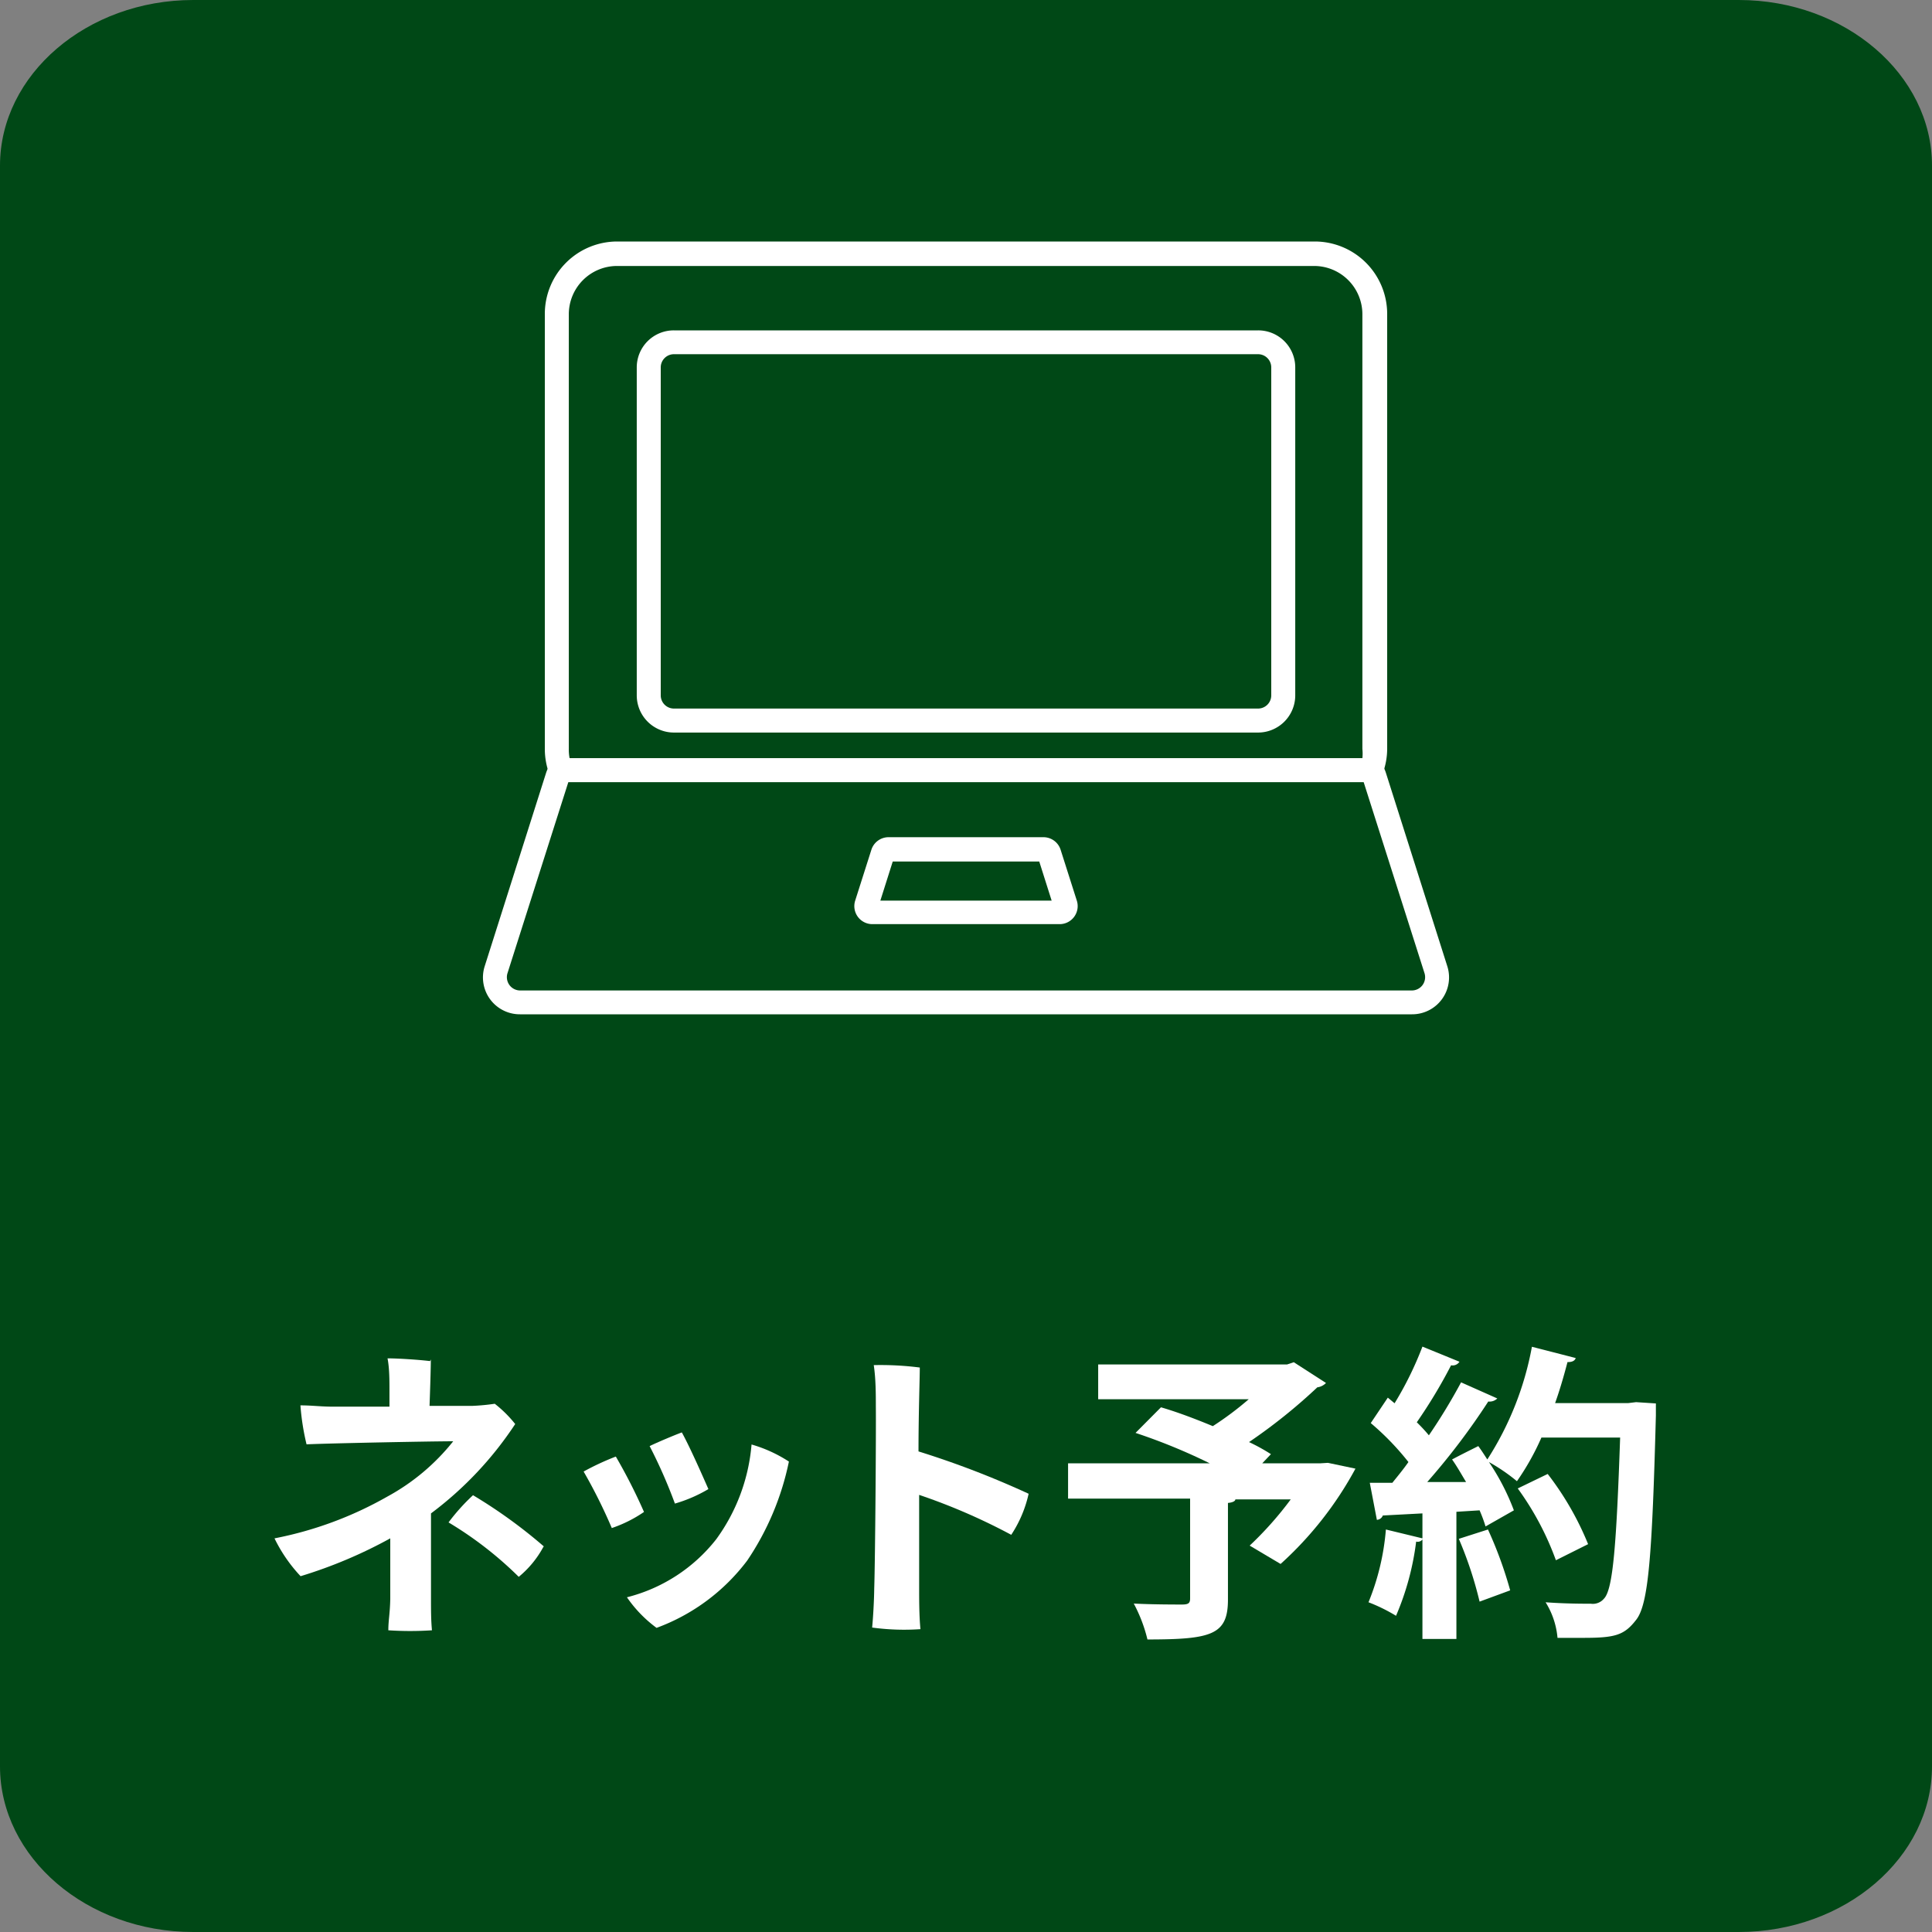
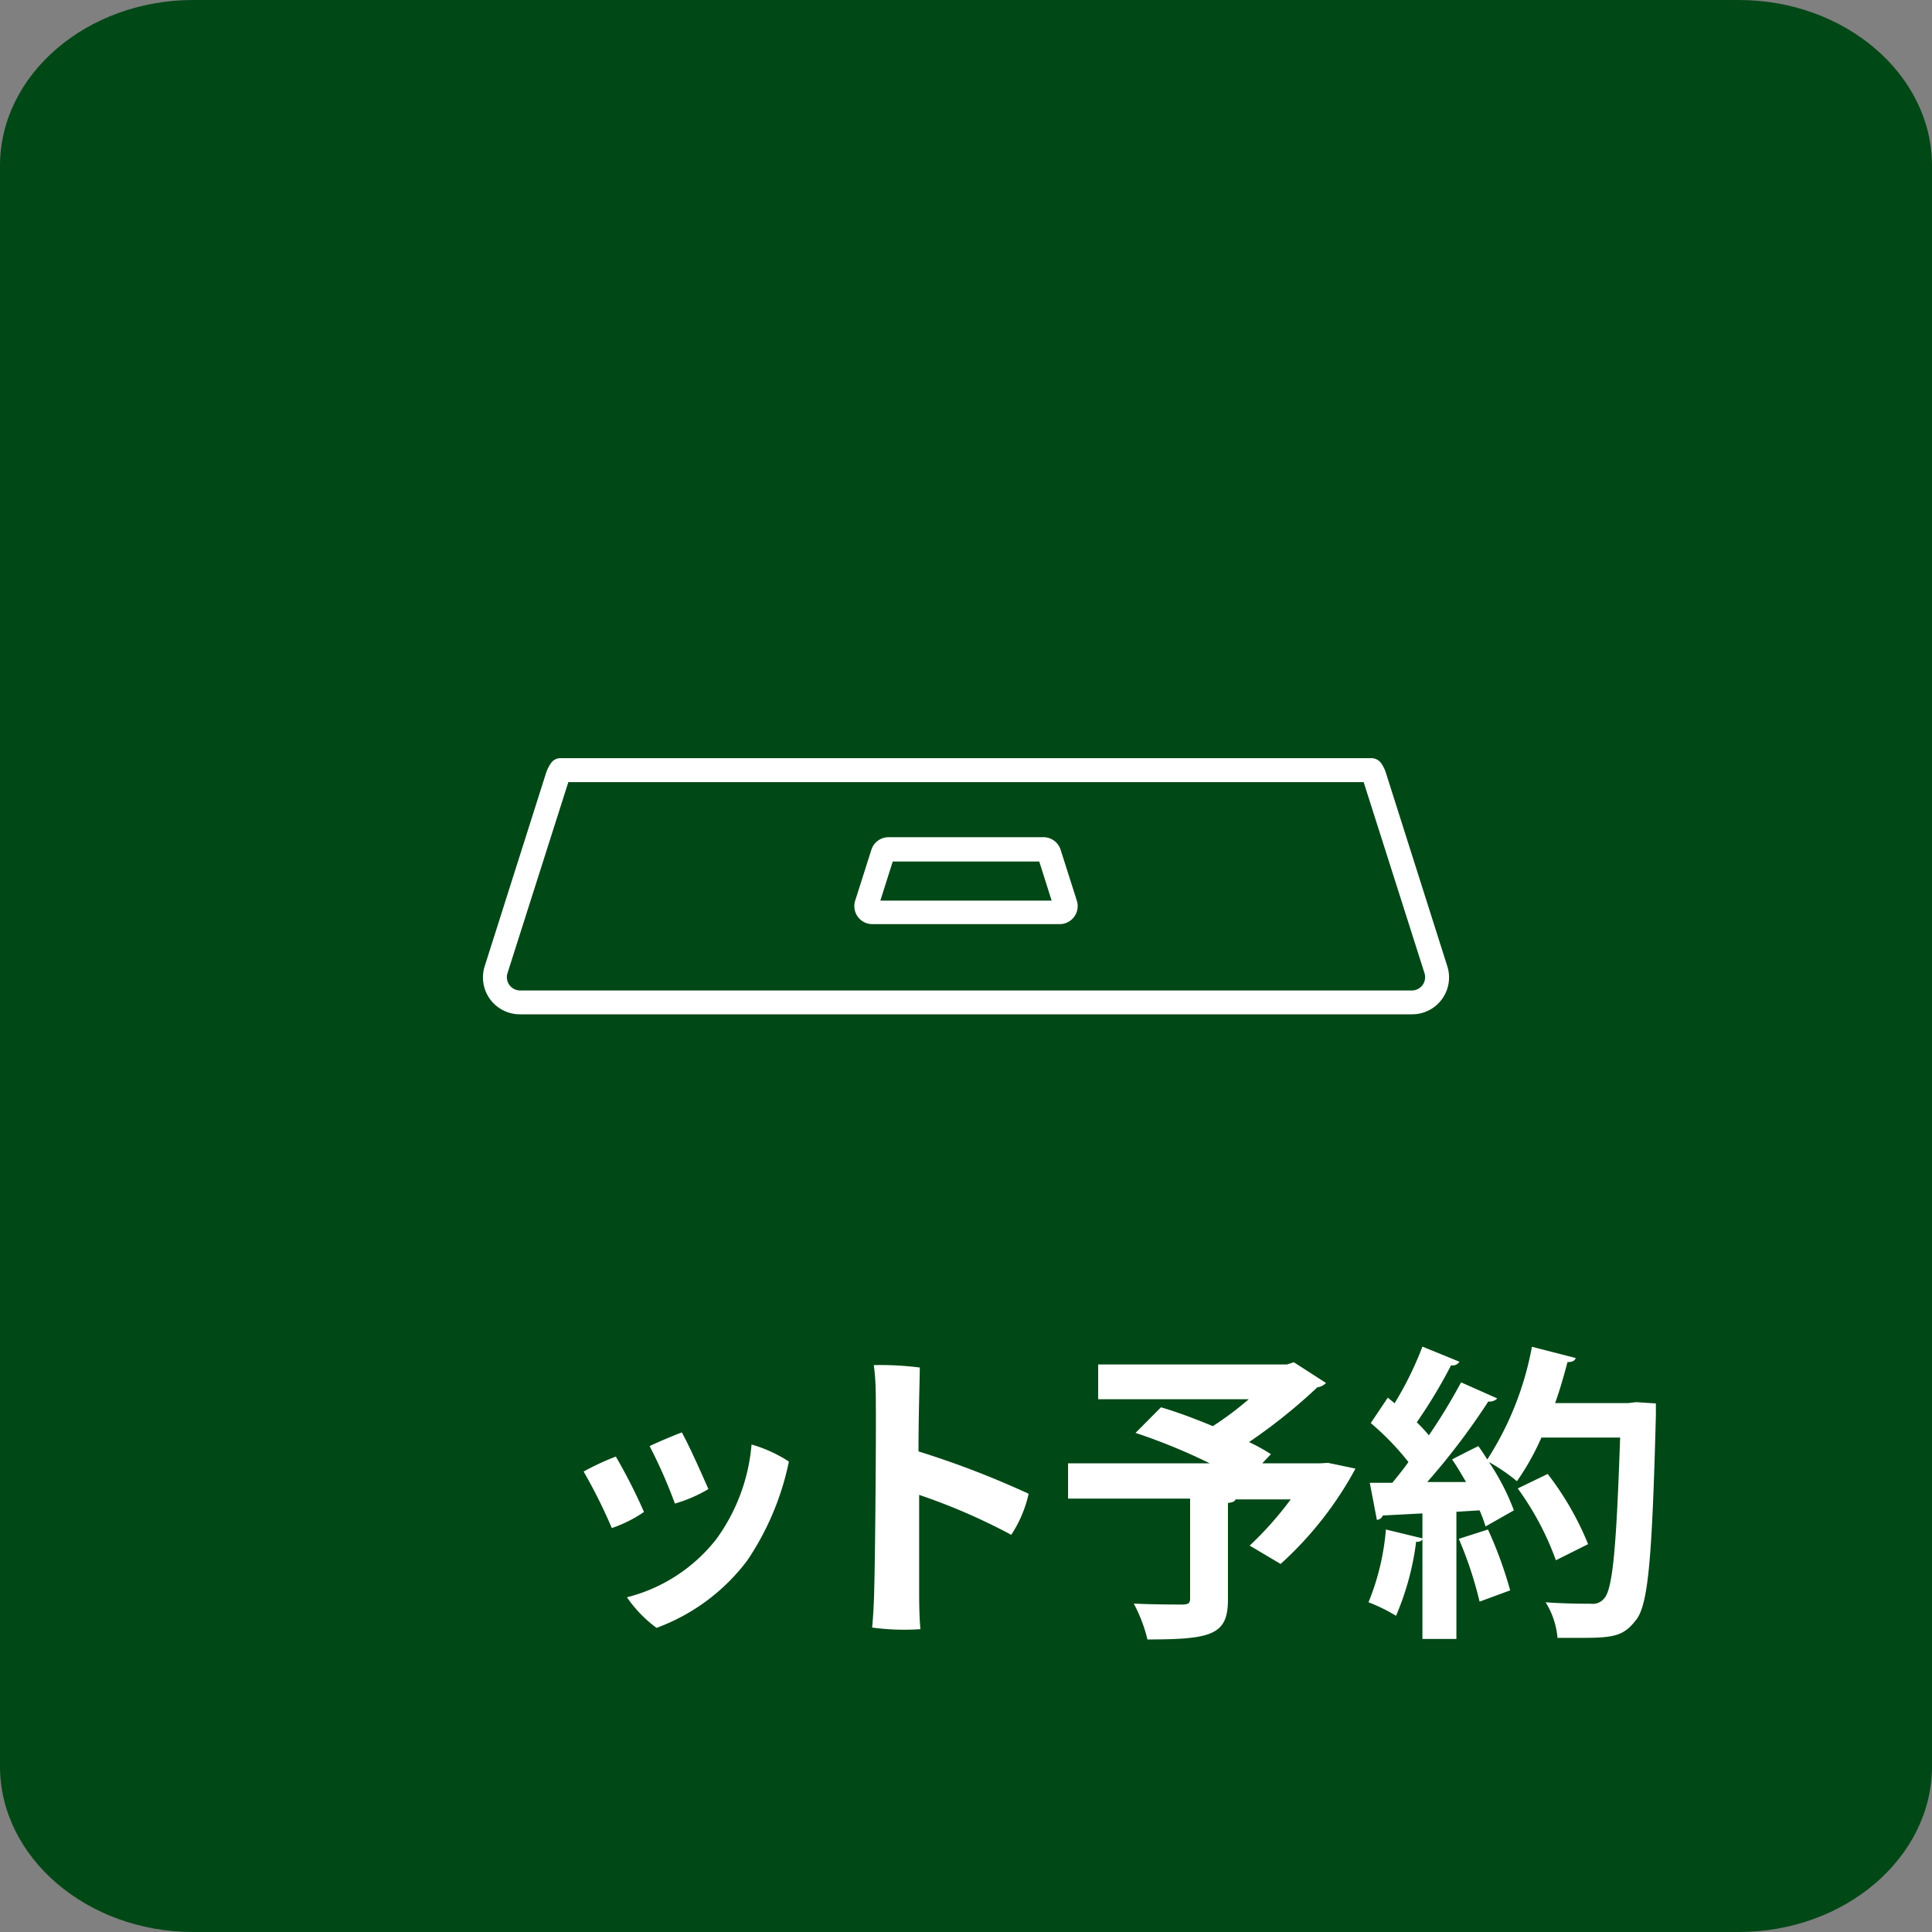
<svg xmlns="http://www.w3.org/2000/svg" viewBox="0 0 120 120">
  <rect x="0" y="0" width="120" height="120" fill="#808080" stroke="none" />
  <defs>
    <style>.cls-1{fill:#004816;}.cls-2{fill:#fff;}</style>
  </defs>
  <g id="レイヤー_2" data-name="レイヤー 2">
    <g id="レイヤー_4" data-name="レイヤー 4">
      <path class="cls-1" d="M108,0H12C5.4,0,0,4.63,0,10.29v99.42C0,115.37,5.4,120,12,120h96c6.6,0,12-4.63,12-10.29V10.29C120,4.63,114.6,0,108,0Z" />
-       <path class="cls-2" d="M26.76,84.44s0,.67-.08,2.88c1.29,0,2.36,0,2.69,0a13.07,13.07,0,0,0,1.36-.13A7.54,7.54,0,0,1,32,88.45,22.08,22.08,0,0,1,26.77,94c0,2,0,3.82,0,5.32,0,.67,0,1.32.06,1.94a20.42,20.42,0,0,1-2.71,0c0-.62.1-1,.12-1.94,0-1.06,0-2.34,0-3.77a29,29,0,0,1-5.57,2.35,9.43,9.43,0,0,1-1.62-2.35,23,23,0,0,0,7-2.59,13.41,13.41,0,0,0,4.1-3.44c-1.29,0-7.51.12-9.11.19a15,15,0,0,1-.38-2.42c.73,0,1.26.08,2,.08l3.53,0v-1c0-.61,0-1.4-.12-2,.7,0,2,.09,2.64.17Zm7,11.62a6.19,6.19,0,0,1-1.54,1.88,22.86,22.86,0,0,0-4.36-3.38,12.54,12.54,0,0,1,1.52-1.69A31.21,31.21,0,0,1,33.79,96.06Z" />
      <path class="cls-2" d="M40,93.91a8.12,8.12,0,0,1-2,1,32.8,32.8,0,0,0-1.75-3.51,16.08,16.08,0,0,1,2-.93A34.27,34.27,0,0,1,40,93.91Zm9-3.13a17.15,17.15,0,0,1-2.59,6.15,12.4,12.4,0,0,1-5.63,4.18,7.94,7.94,0,0,1-1.84-1.9,10.22,10.22,0,0,0,5.55-3.61,11.62,11.62,0,0,0,2.19-5.88A8.61,8.61,0,0,1,49,90.78Zm-5,1.71a8.94,8.94,0,0,1-2.08.9,31.29,31.29,0,0,0-1.57-3.57c.42-.21,1.56-.69,2-.85C42.84,89.86,43.57,91.51,44,92.49Z" />
      <path class="cls-2" d="M57.09,92.85v5.88c0,.56,0,1.65.08,2.46a14.67,14.67,0,0,1-3-.1c.06-.61.12-1.63.13-2.44.06-1.76.12-9.79.1-11.31,0-.71,0-1.71-.13-2.55a19.15,19.15,0,0,1,2.86.15c0,.69-.08,2.82-.08,5.21a56.28,56.28,0,0,1,6.84,2.63,7.61,7.61,0,0,1-1.08,2.55A37.66,37.66,0,0,0,57.09,92.85Z" />
      <path class="cls-2" d="M82.48,90.86l1.71.36a22.15,22.15,0,0,1-4.65,5.92L77.62,96a21.52,21.52,0,0,0,2.55-2.87H76.73c0,.12-.21.2-.46.22v6c0,2.19-1,2.48-5,2.48a9.31,9.31,0,0,0-.85-2.23c1.16.06,2.58.06,3,.06s.5-.1.5-.39V93.08H66.34V90.89h8.8A36.22,36.22,0,0,0,70.53,89l1.58-1.59c1,.29,2.11.71,3.22,1.17a19.62,19.62,0,0,0,2.23-1.67H68.21V84.75H79.94l.42-.14,2,1.29a.92.92,0,0,1-.54.27,34.18,34.18,0,0,1-4.24,3.4,11.86,11.86,0,0,1,1.36.75l-.54.57H82Z" />
      <path class="cls-2" d="M101.62,87.09l1.23.08c0,.19,0,.5,0,.75-.23,8.68-.46,11.69-1.21,12.67s-1.31,1.14-3.3,1.14c-.52,0-1.06,0-1.6,0A5,5,0,0,0,96,99.52c1.21.09,2.31.09,2.81.09a.9.9,0,0,0,.82-.32c.56-.58.77-3.38,1-10H95.74A15.72,15.72,0,0,1,94.22,92a11.49,11.49,0,0,0-1.74-1.19,14.43,14.43,0,0,1,1.55,3l-1.76,1a9.13,9.13,0,0,0-.37-1l-1.44.09v7.9H88.35V95.62a.37.37,0,0,1-.39.13,16.93,16.93,0,0,1-1.25,4.61A10.45,10.45,0,0,0,85,99.52,15.14,15.14,0,0,0,86.08,95l2.27.55V94l-2.46.13a.42.42,0,0,1-.37.27l-.44-2.3h1.4c.33-.41.68-.83,1-1.29a16.63,16.63,0,0,0-2.34-2.42l1.06-1.58.42.35a21.18,21.18,0,0,0,1.73-3.52l2.3.94a.5.5,0,0,1-.52.22A31.55,31.55,0,0,1,88,88.34q.44.43.75.81a36,36,0,0,0,2-3.29l2.25,1a.68.68,0,0,1-.56.19,43.09,43.09,0,0,1-3.79,5l2.41,0c-.29-.48-.58-1-.87-1.4.62-.33,1.13-.58,1.63-.83.2.27.37.54.56.83a19.37,19.37,0,0,0,2.77-7l2.72.7c-.05.17-.23.26-.51.25-.22.84-.47,1.71-.77,2.55h4.53ZM91.9,99.48a24,24,0,0,0-1.29-3.9L92.42,95a25.19,25.19,0,0,1,1.38,3.78Zm4.23-7.93a18.51,18.51,0,0,1,2.51,4.36l-2,1a18,18,0,0,0-2.37-4.46Z" />
-       <path class="cls-2" d="M78.14,45.5H41.86a2.31,2.31,0,0,1-2.31-2.31V22.82a2.3,2.3,0,0,1,2.31-2.3H78.14a2.3,2.3,0,0,1,2.31,2.3V43.19A2.31,2.31,0,0,1,78.14,45.5ZM41.86,22a.82.82,0,0,0-.82.82V43.19a.82.82,0,0,0,.82.82H78.14a.82.82,0,0,0,.82-.82V22.82a.82.82,0,0,0-.82-.82Z" />
      <path class="cls-2" d="M65.8,57.4H54.2a1.12,1.12,0,0,1-1.08-1.47l1-3.14A1.12,1.12,0,0,1,55.19,52h9.62a1.12,1.12,0,0,1,1.07.79l1,3.14A1.12,1.12,0,0,1,65.8,57.4Zm-.33-1h0Zm0,0Zm-10.79-.46H65.32l-.77-2.43h-9.1Z" />
      <path class="cls-2" d="M87.7,63H32.3a2.29,2.29,0,0,1-2.19-3l3.81-12a2.25,2.25,0,0,1,.29-.58.71.71,0,0,1,.61-.33H85.18a.75.75,0,0,1,.61.32,2.16,2.16,0,0,1,.29.59h0l3.81,12a2.29,2.29,0,0,1-2.19,3ZM35.3,48.58,31.52,60.45a.83.83,0,0,0,.12.73.83.83,0,0,0,.66.34H87.7a.83.83,0,0,0,.66-.34.83.83,0,0,0,.12-.73L84.7,48.58Z" />
-       <path class="cls-2" d="M85.18,48.58H34.82a.73.73,0,0,1-.69-.48,4.43,4.43,0,0,1-.29-1.58v-27A4.5,4.5,0,0,1,38.33,15H81.67a4.5,4.5,0,0,1,4.49,4.49v27a4.43,4.43,0,0,1-.29,1.58A.73.73,0,0,1,85.18,48.58ZM35.38,47.1H84.62a2.78,2.78,0,0,0,0-.58v-27a3,3,0,0,0-3-3H38.33a3,3,0,0,0-3,3v27A2.78,2.78,0,0,0,35.38,47.1Z" />
    </g>
  </g>
</svg>